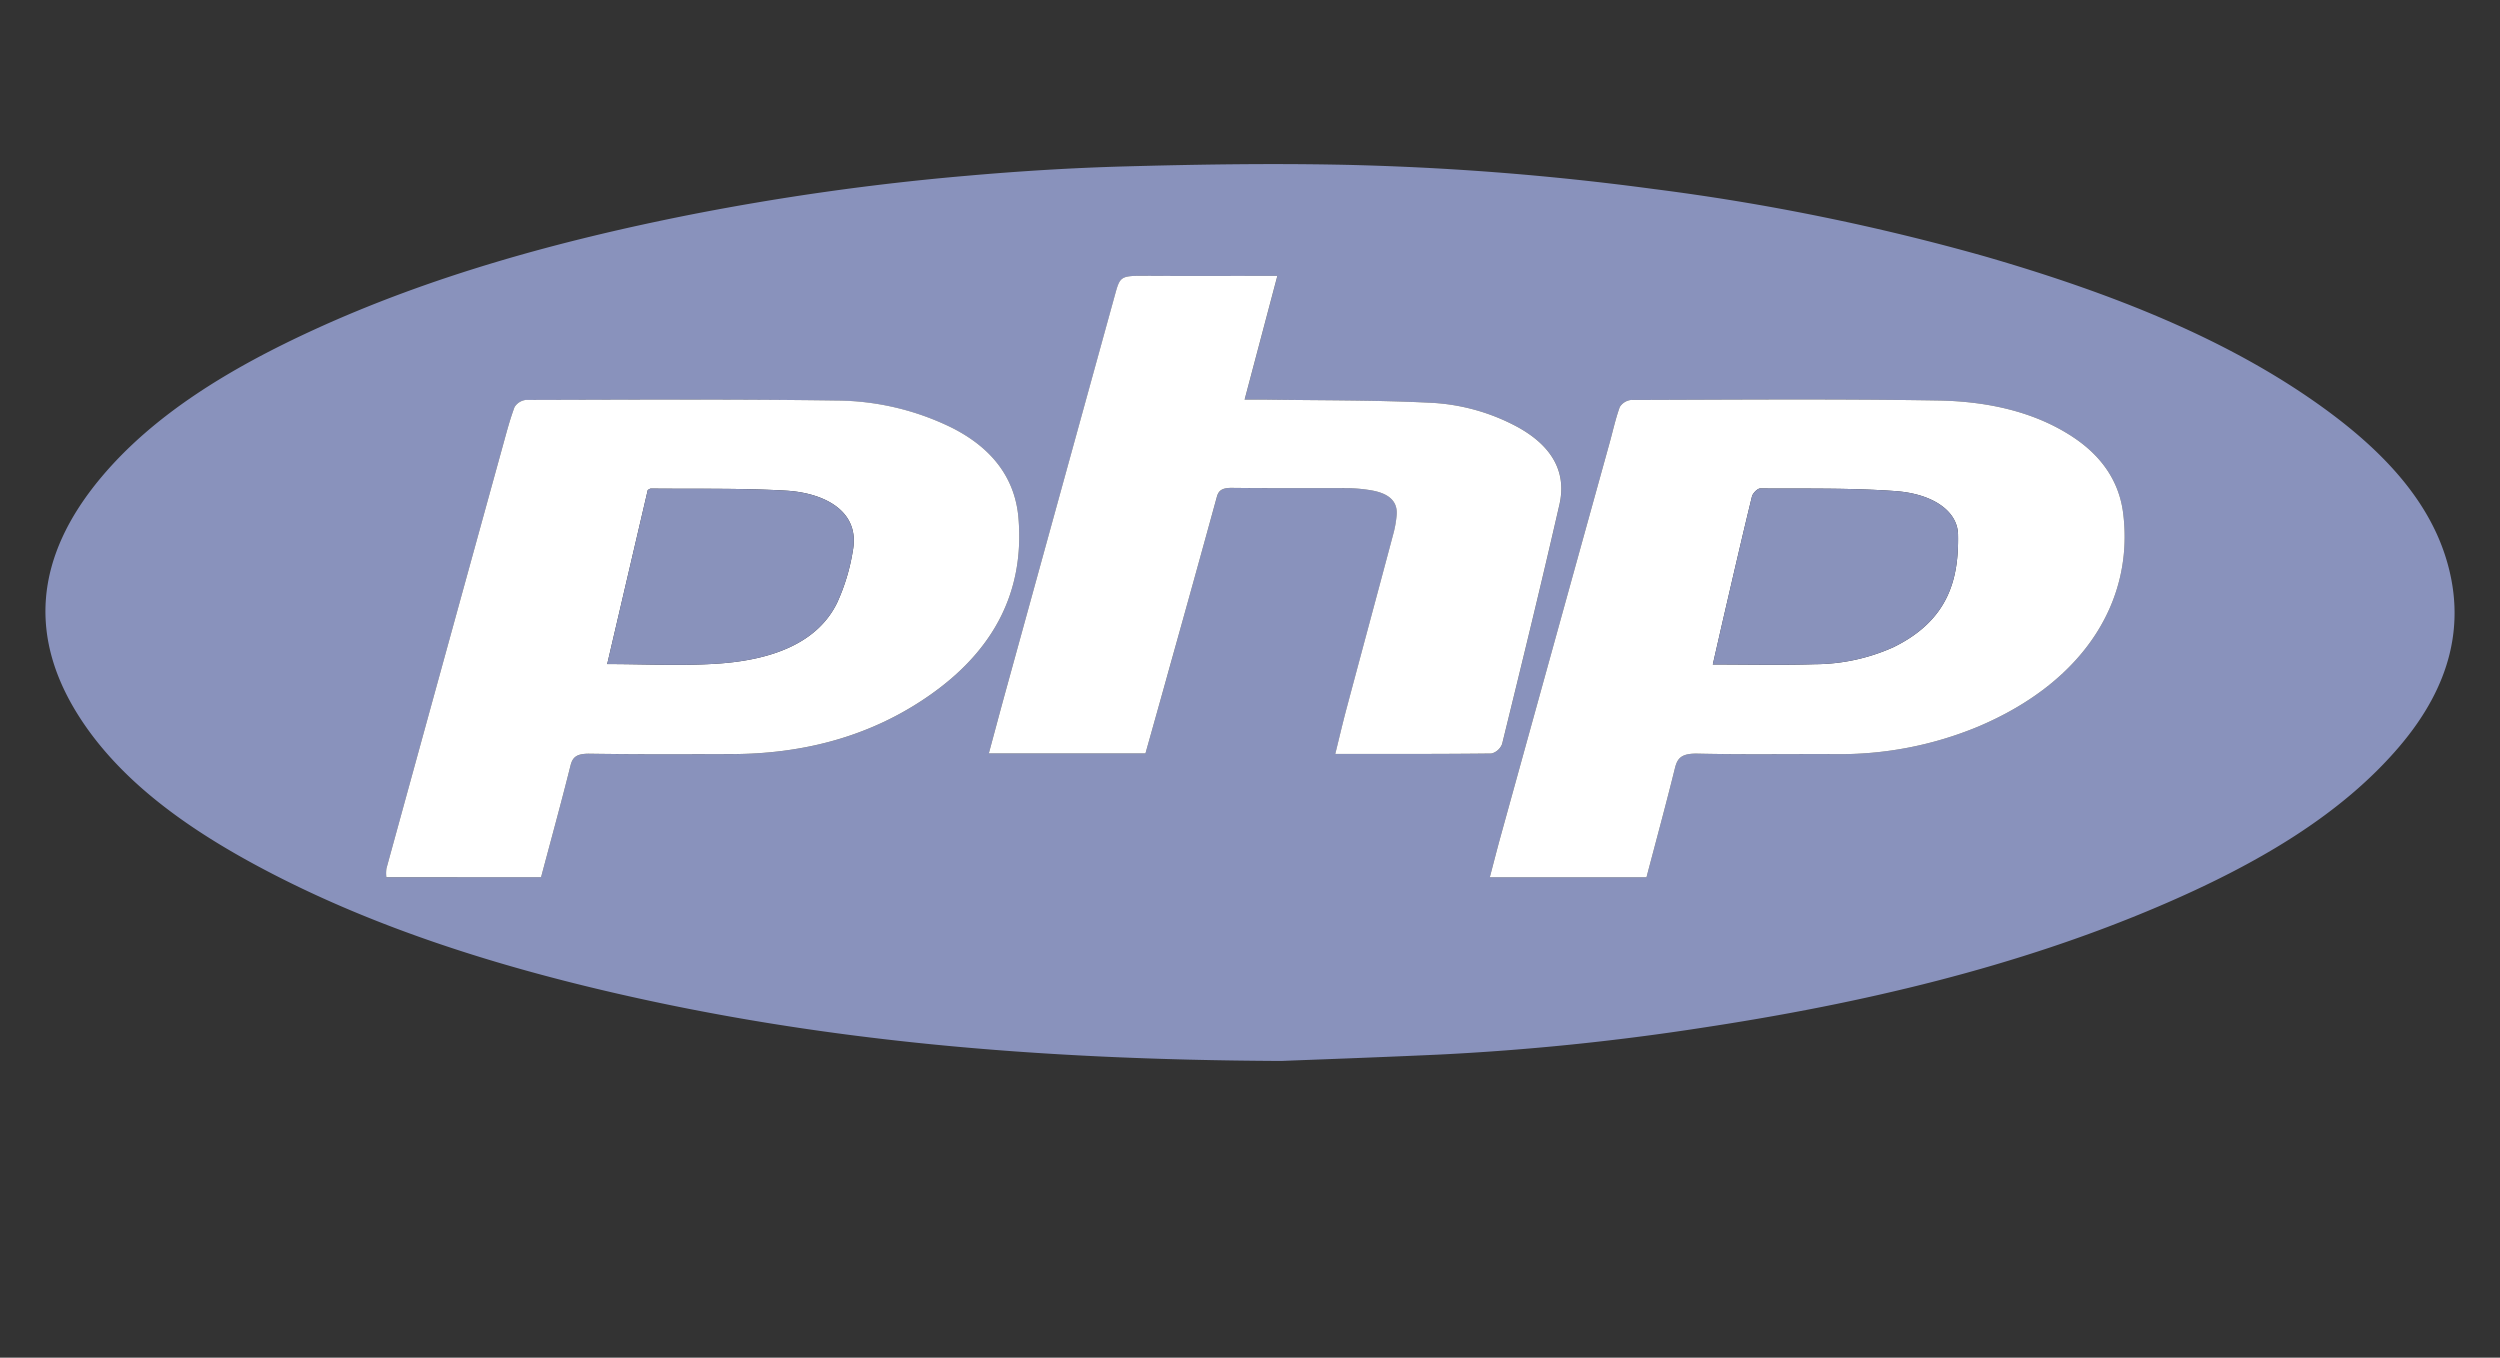
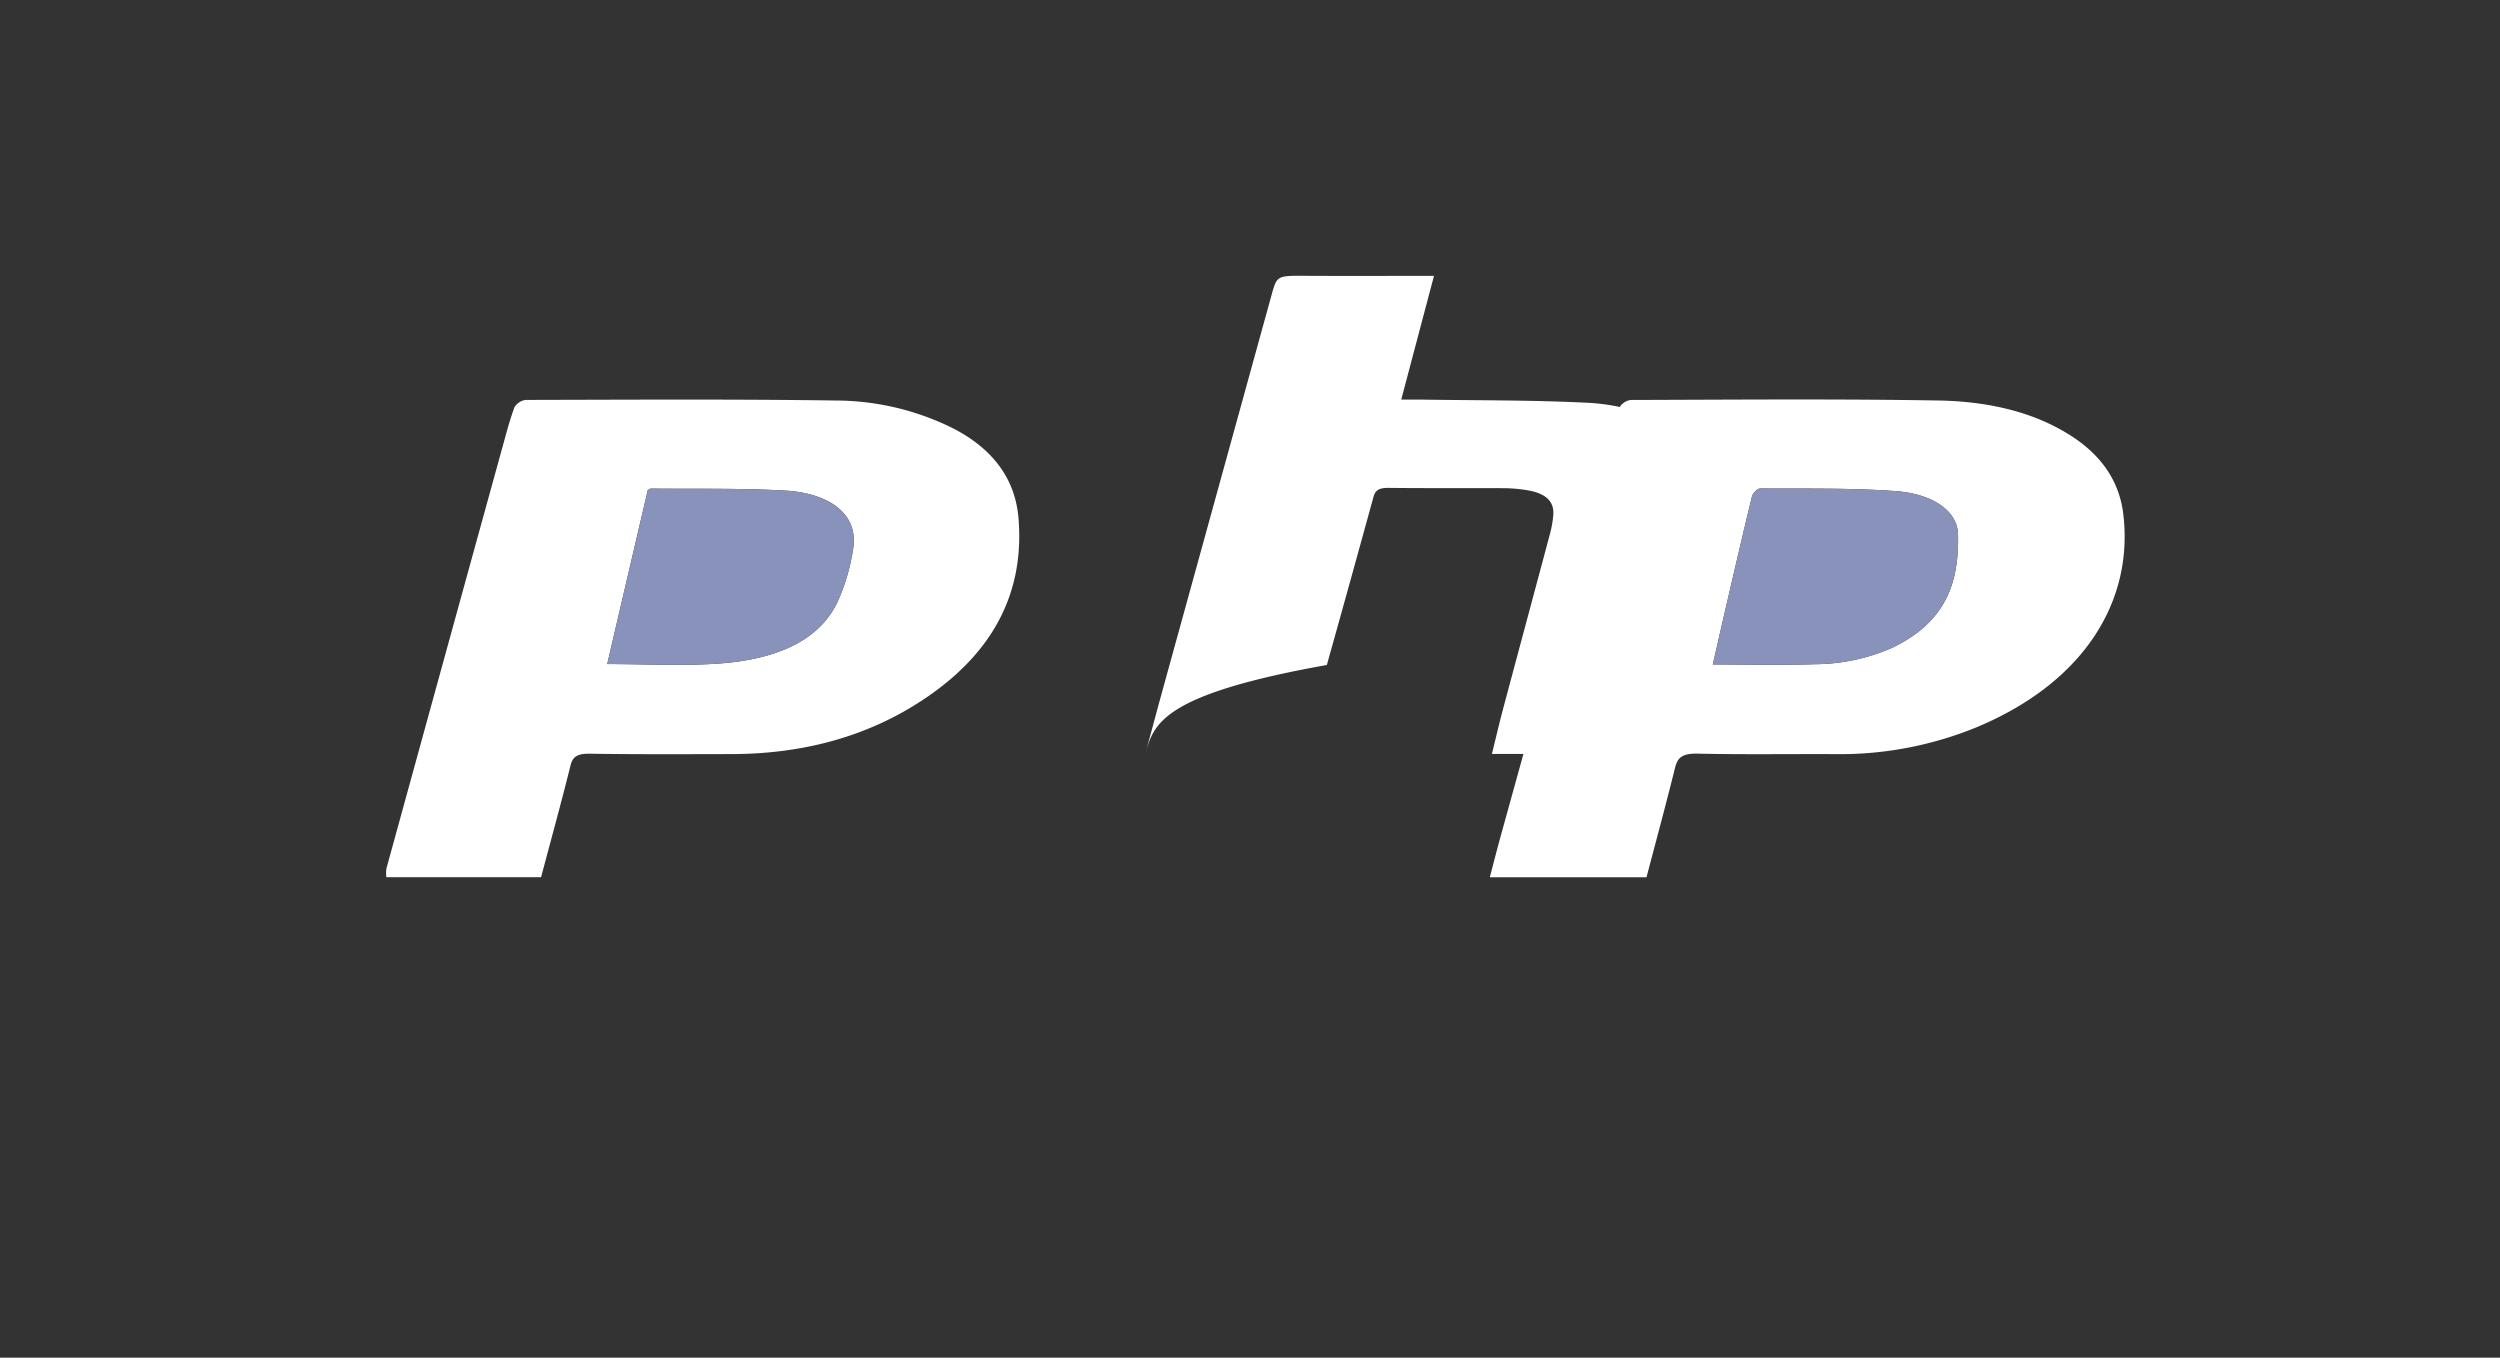
<svg xmlns="http://www.w3.org/2000/svg" width="418" height="227" viewBox="0 0 418 227">
  <rect x="0" y="0" width="418" height="227" fill="#333333" stroke="none" />
  <defs>
    <clipPath id="clip-path">
      <rect id="Rectangle_809" data-name="Rectangle 809" width="418" height="227" transform="translate(-0.252 -0.315)" fill="#fff" stroke="#707070" stroke-width="1" />
    </clipPath>
  </defs>
  <g id="Mask_Group_2" data-name="Mask Group 2" transform="translate(0.252 0.315)" clip-path="url(#clip-path)">
    <g id="Group_3498" data-name="Group 3498" transform="translate(7.346 27.121)">
      <g id="Group_3394" data-name="Group 3394" transform="translate(0)">
-         <path id="Path_10739" data-name="Path 10739" d="M114.085,366.815c-41.507-.2-77.2-3.432-111.858-11.466C-18,350.66-37.251,344.461-54.579,335.513c-13-6.713-24.326-14.575-31.48-25.053-9.623-14.1-8.3-27.879,2.882-41.223,8.8-10.5,21.462-18.218,35.682-24.731C-28.046,235.6-6.8,229.7,15.352,225.312a433.8,433.8,0,0,1,46-6.482c8.82-.782,17.706-1.338,26.585-1.582,11.9-.328,23.822-.516,35.717-.292a463.469,463.469,0,0,1,52.762,4.072,380.11,380.11,0,0,1,55.434,11.284c21.21,6.149,41.053,13.922,57.2,25.8,9.322,6.861,16.593,14.68,19.676,24.177,3.679,11.332.841,21.9-7.505,31.782-9.853,11.662-24.15,19.953-40.208,26.823-23.784,10.175-49.7,16.32-76.663,20.392a424,424,0,0,1-43.9,4.466C129.941,366.235,119.425,366.6,114.085,366.815ZM175.2,336.1c1.629-6.2,3.263-12.209,4.753-18.236.407-1.647,1.048-2.5,3.814-2.433,7.62.173,15.252.046,22.879.081a60.265,60.265,0,0,0,24.006-4.6c18.057-7.646,26.036-21.323,24.245-35.667-.61-4.889-3.166-9.267-8.326-12.7-6.36-4.236-14.237-6.014-22.56-6.157-17.13-.294-34.276-.136-51.415-.091a2.557,2.557,0,0,0-1.865,1.176c-.708,1.952-1.136,3.956-1.685,5.937q-9.084,32.8-18.171,65.6c-.641,2.316-1.23,4.64-1.878,7.093Zm-184.827-.011c1.669-6.274,3.371-12.456,4.919-18.657.365-1.463,1.061-2.018,3.284-1.984,7.885.119,15.776.076,23.664.062,11.515-.021,21.71-2.732,30.416-8.076C66.1,299.182,71.232,288.4,70.19,276.029c-.514-6.114-3.862-11.425-11.154-15.092A44.289,44.289,0,0,0,39.757,256.4c-17.314-.249-34.637-.141-51.957-.1a2.577,2.577,0,0,0-1.867,1.2c-.776,2.068-1.326,4.18-1.906,6.284q-9.772,35.425-19.512,70.855a5.745,5.745,0,0,0-.015,1.462Zm101.054-20.7c1.389-4.947,2.777-9.863,4.147-14.781q3.917-14.058,7.8-28.12c.294-1.071.9-1.509,2.543-1.49,6.43.075,12.862.015,19.293.05a25.3,25.3,0,0,1,3.813.334c3.2.508,4.64,1.929,4.4,4.257a17.779,17.779,0,0,1-.466,2.74c-2.63,9.868-5.294,19.732-7.925,29.6-.648,2.429-1.212,4.87-1.862,7.5,9.017,0,17.578.034,26.136-.071a2.606,2.606,0,0,0,1.761-1.589c3.268-13.336,6.536-26.674,9.584-40.037,1.173-5.143-.933-9.58-6.88-12.894a34.014,34.014,0,0,0-14.9-4.134c-9.133-.445-18.315-.374-27.476-.515-1-.015-2.007,0-3.383,0l5.475-20.687h-2.949c-6.174,0-12.348.026-18.521-.009-4.823-.027-4.79-.056-5.723,3.33Q77.12,272.137,67.935,305.4c-.9,3.28-1.775,6.563-2.7,9.991Z" transform="translate(92.499 -216.858)" fill="#8992bc" />
        <path id="Path_10740" data-name="Path 10740" d="M403.085,403.56h-26.2c.648-2.453,1.237-4.777,1.878-7.093q9.078-32.8,18.17-65.6c.549-1.982.977-3.985,1.685-5.937a2.558,2.558,0,0,1,1.865-1.176c17.139-.045,34.284-.2,51.415.091,8.322.143,16.2,1.921,22.56,6.157,5.16,3.437,7.715,7.815,8.326,12.7,1.791,14.345-6.188,28.021-24.245,35.667a60.266,60.266,0,0,1-24.006,4.6c-7.627-.035-15.259.091-22.879-.081-2.767-.063-3.407.786-3.815,2.433C406.348,391.351,404.714,397.359,403.085,403.56Zm11.085-35.581c5.963,0,11.514.133,17.046-.041a32.381,32.381,0,0,0,13.13-2.834c9.334-4.548,10.968-11.564,10.829-18.836-.075-3.959-4.236-6.83-10.51-7.281-7.472-.536-15.042-.387-22.571-.435-.469,0-1.251.832-1.376,1.342-1.533,6.273-2.975,12.557-4.433,18.84C415.59,361.734,414.912,364.737,414.17,367.979Z" transform="translate(-135.388 -284.316)" fill="#fff" />
        <path id="Path_10741" data-name="Path 10741" d="M44.116,403.591H18.245a5.746,5.746,0,0,1,.015-1.462q9.735-35.431,19.512-70.855c.58-2.1,1.13-4.216,1.906-6.284a2.578,2.578,0,0,1,1.867-1.2c17.32-.038,34.643-.146,51.957.1a44.291,44.291,0,0,1,19.279,4.541c7.291,3.667,10.639,8.978,11.154,15.092,1.042,12.374-4.09,23.153-17.536,31.407-8.706,5.344-18.9,8.055-30.416,8.076-7.888.014-15.779.058-23.664-.062-2.223-.034-2.918.521-3.284,1.984C47.487,391.135,45.784,397.316,44.116,403.591Zm11.056-35.637c6.411,0,12.523.334,18.536-.078,9.182-.629,16.675-3.525,19.908-10.176a33.553,33.553,0,0,0,2.639-8.76c1.2-6.631-4.862-9.619-11.216-9.986-7.487-.433-15.043-.262-22.57-.342-.138,0-.28.127-.512.239C59.717,348.457,57.465,358.115,55.171,367.954Z" transform="translate(38.754 -284.358)" fill="#fff" />
-         <path id="Path_10742" data-name="Path 10742" d="M240.269,347.408h-26.19c.926-3.427,1.8-6.711,2.7-9.991q9.171-33.266,18.349-66.531c.933-3.386.9-3.357,5.723-3.33,6.173.035,12.347.009,18.521.009h2.949l-5.475,20.687c1.377,0,2.381-.013,3.383,0,9.161.141,18.343.07,27.476.515a34.013,34.013,0,0,1,14.9,4.134c5.947,3.314,8.053,7.751,6.88,12.894-3.047,13.363-6.315,26.7-9.583,40.038a2.607,2.607,0,0,1-1.761,1.589c-8.558.105-17.12.071-26.136.071.651-2.63,1.215-5.071,1.862-7.5,2.632-9.868,5.3-19.731,7.925-29.6a17.781,17.781,0,0,0,.466-2.74c.243-2.328-1.2-3.748-4.4-4.257a25.306,25.306,0,0,0-3.813-.334c-6.431-.035-12.863.025-19.293-.05-1.643-.019-2.249.419-2.543,1.49q-3.861,14.065-7.8,28.12C243.046,337.545,241.658,342.461,240.269,347.408Z" transform="translate(-56.346 -248.874)" fill="#fff" />
+         <path id="Path_10742" data-name="Path 10742" d="M240.269,347.408c.926-3.427,1.8-6.711,2.7-9.991q9.171-33.266,18.349-66.531c.933-3.386.9-3.357,5.723-3.33,6.173.035,12.347.009,18.521.009h2.949l-5.475,20.687c1.377,0,2.381-.013,3.383,0,9.161.141,18.343.07,27.476.515a34.013,34.013,0,0,1,14.9,4.134c5.947,3.314,8.053,7.751,6.88,12.894-3.047,13.363-6.315,26.7-9.583,40.038a2.607,2.607,0,0,1-1.761,1.589c-8.558.105-17.12.071-26.136.071.651-2.63,1.215-5.071,1.862-7.5,2.632-9.868,5.3-19.731,7.925-29.6a17.781,17.781,0,0,0,.466-2.74c.243-2.328-1.2-3.748-4.4-4.257a25.306,25.306,0,0,0-3.813-.334c-6.431-.035-12.863.025-19.293-.05-1.643-.019-2.249.419-2.543,1.49q-3.861,14.065-7.8,28.12C243.046,337.545,241.658,342.461,240.269,347.408Z" transform="translate(-56.346 -248.874)" fill="#fff" />
        <path id="Path_10743" data-name="Path 10743" d="M449.354,393.489c.742-3.243,1.42-6.245,2.116-9.245,1.457-6.282,2.9-12.566,4.432-18.84.124-.51.907-1.345,1.376-1.342,7.529.048,15.1-.1,22.571.435,6.274.451,10.434,3.322,10.51,7.281.139,7.272-1.495,14.288-10.829,18.836a32.381,32.381,0,0,1-13.131,2.834C460.868,393.622,455.316,393.489,449.354,393.489Z" transform="translate(-170.572 -309.827)" fill="#8992bb" />
        <path id="Path_10744" data-name="Path 10744" d="M90.058,393.452c2.294-9.839,4.546-19.5,6.786-29.1.232-.112.374-.24.512-.239,7.527.08,15.083-.09,22.57.342,6.353.367,12.419,3.355,11.216,9.986a33.554,33.554,0,0,1-2.639,8.76c-3.234,6.65-10.726,9.547-19.908,10.176C102.581,393.786,96.469,393.452,90.058,393.452Z" transform="translate(3.867 -309.856)" fill="#8992bb" />
      </g>
    </g>
  </g>
</svg>